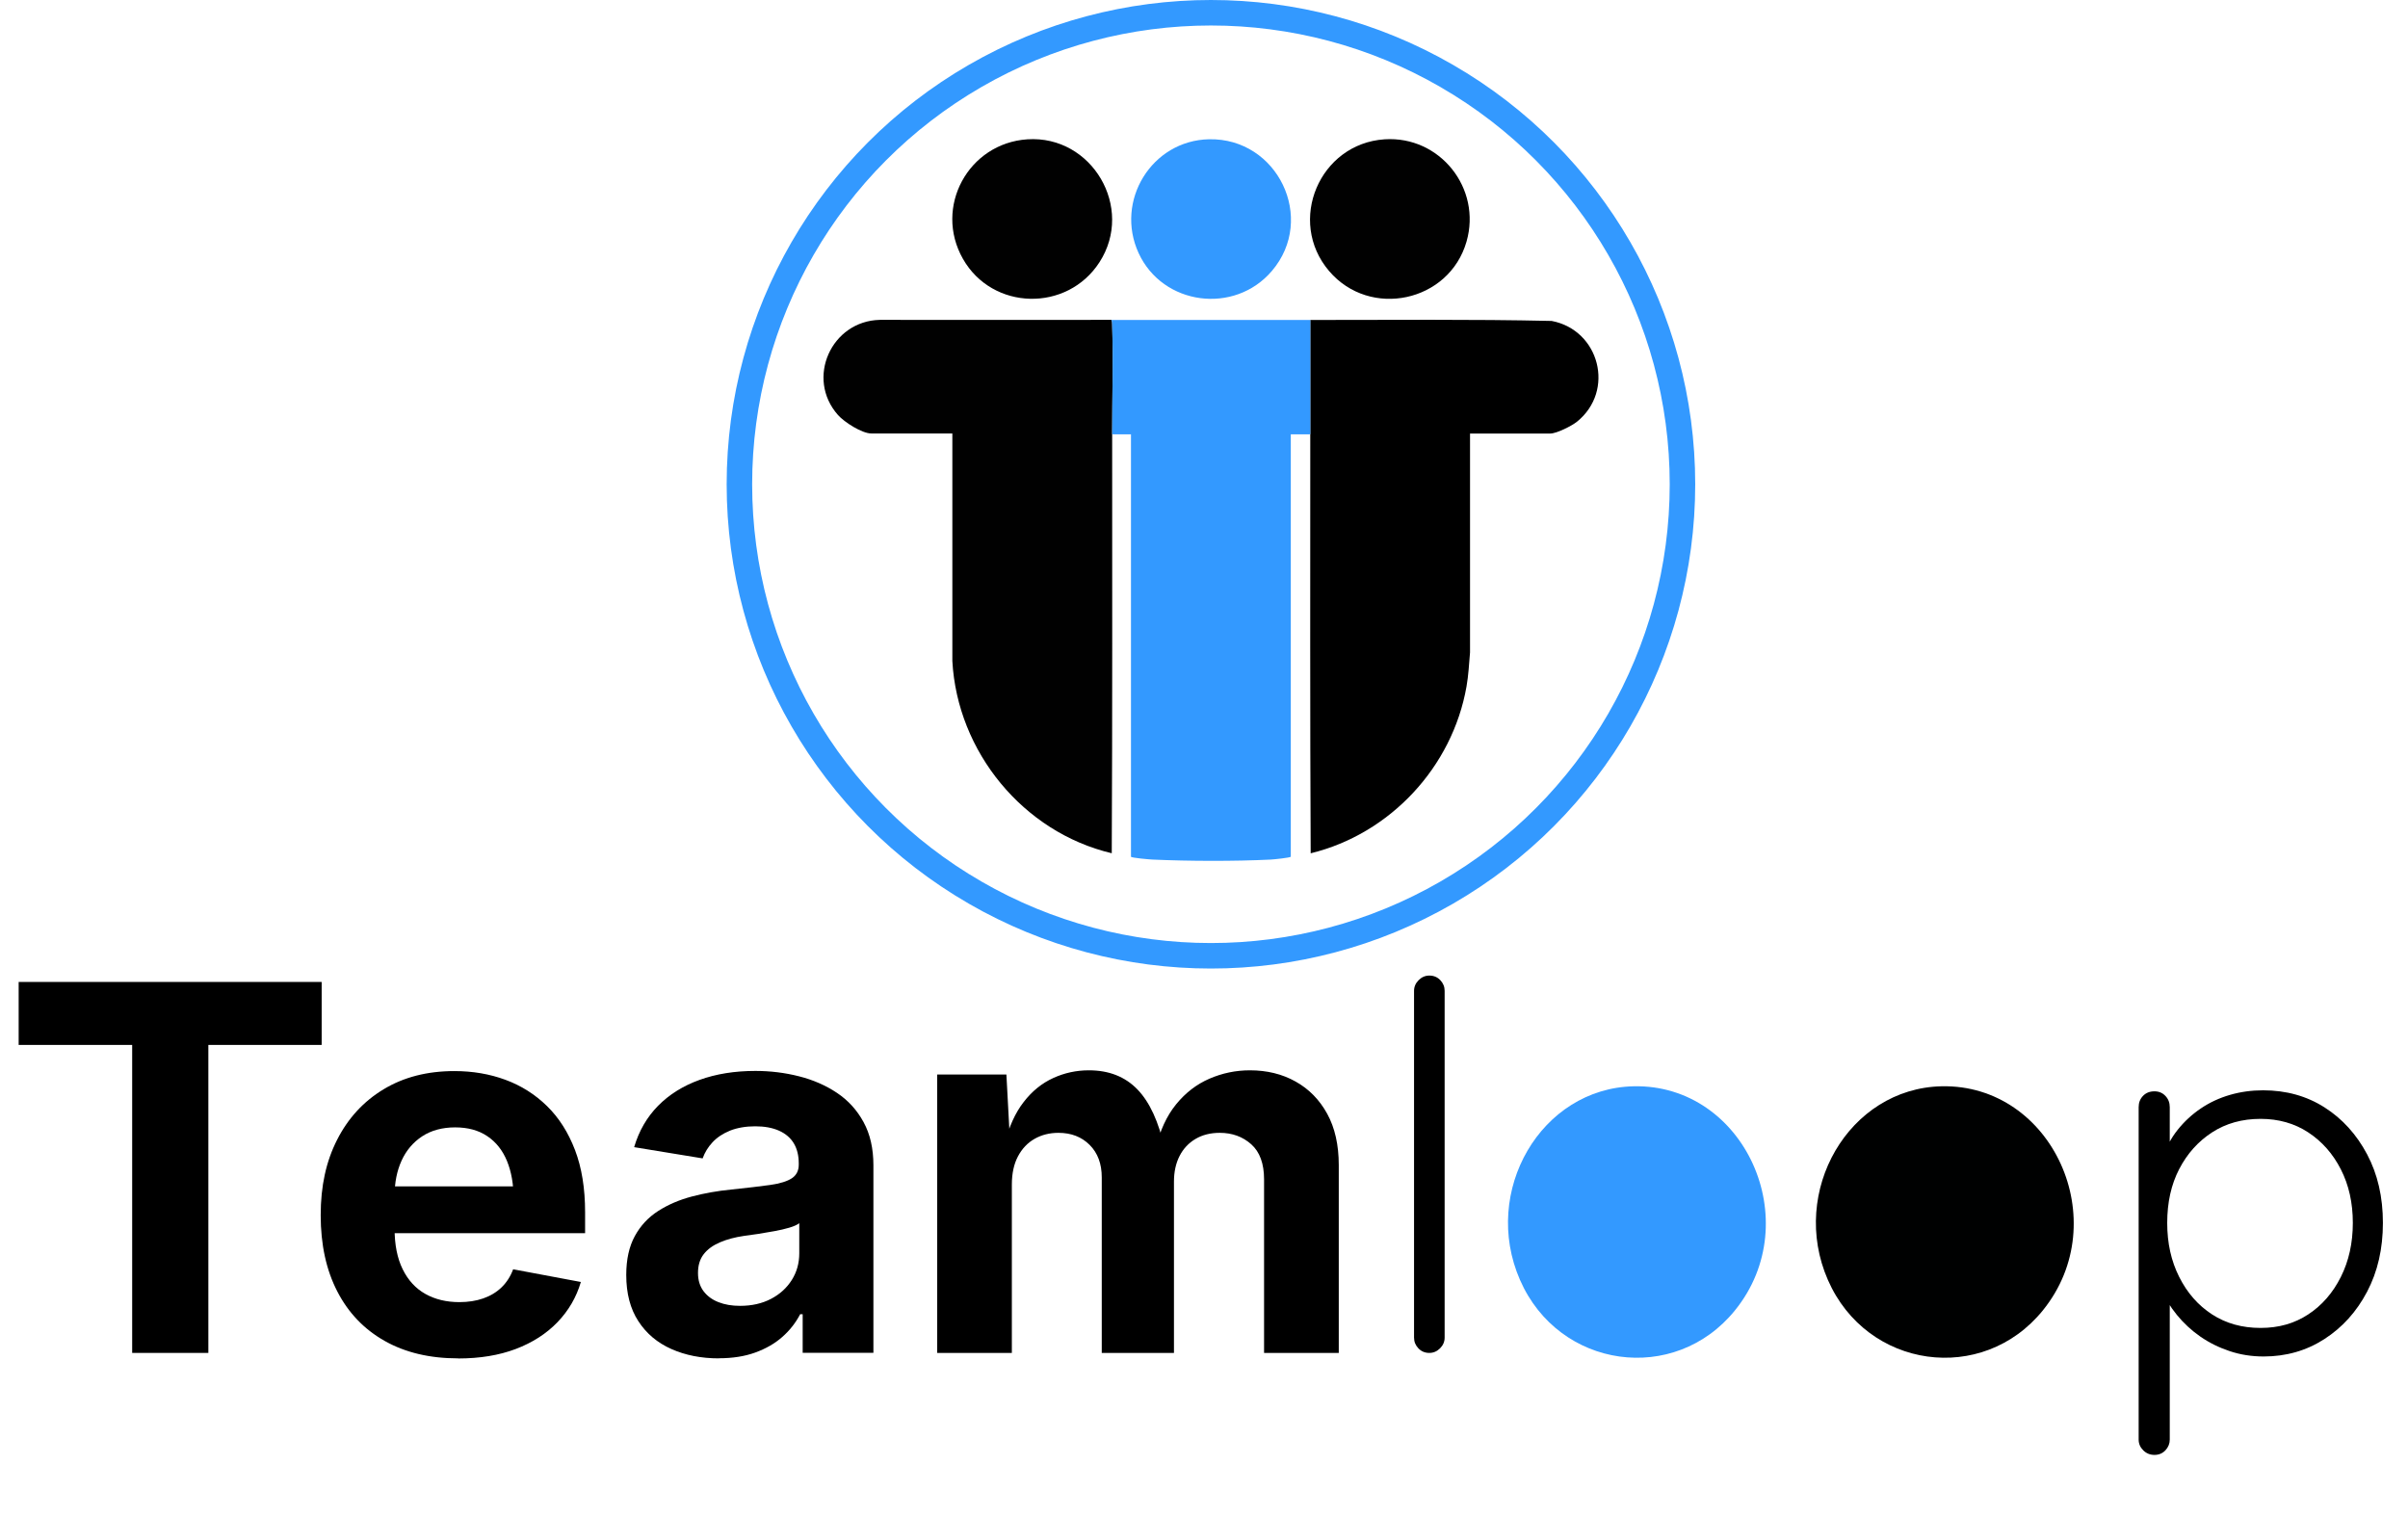
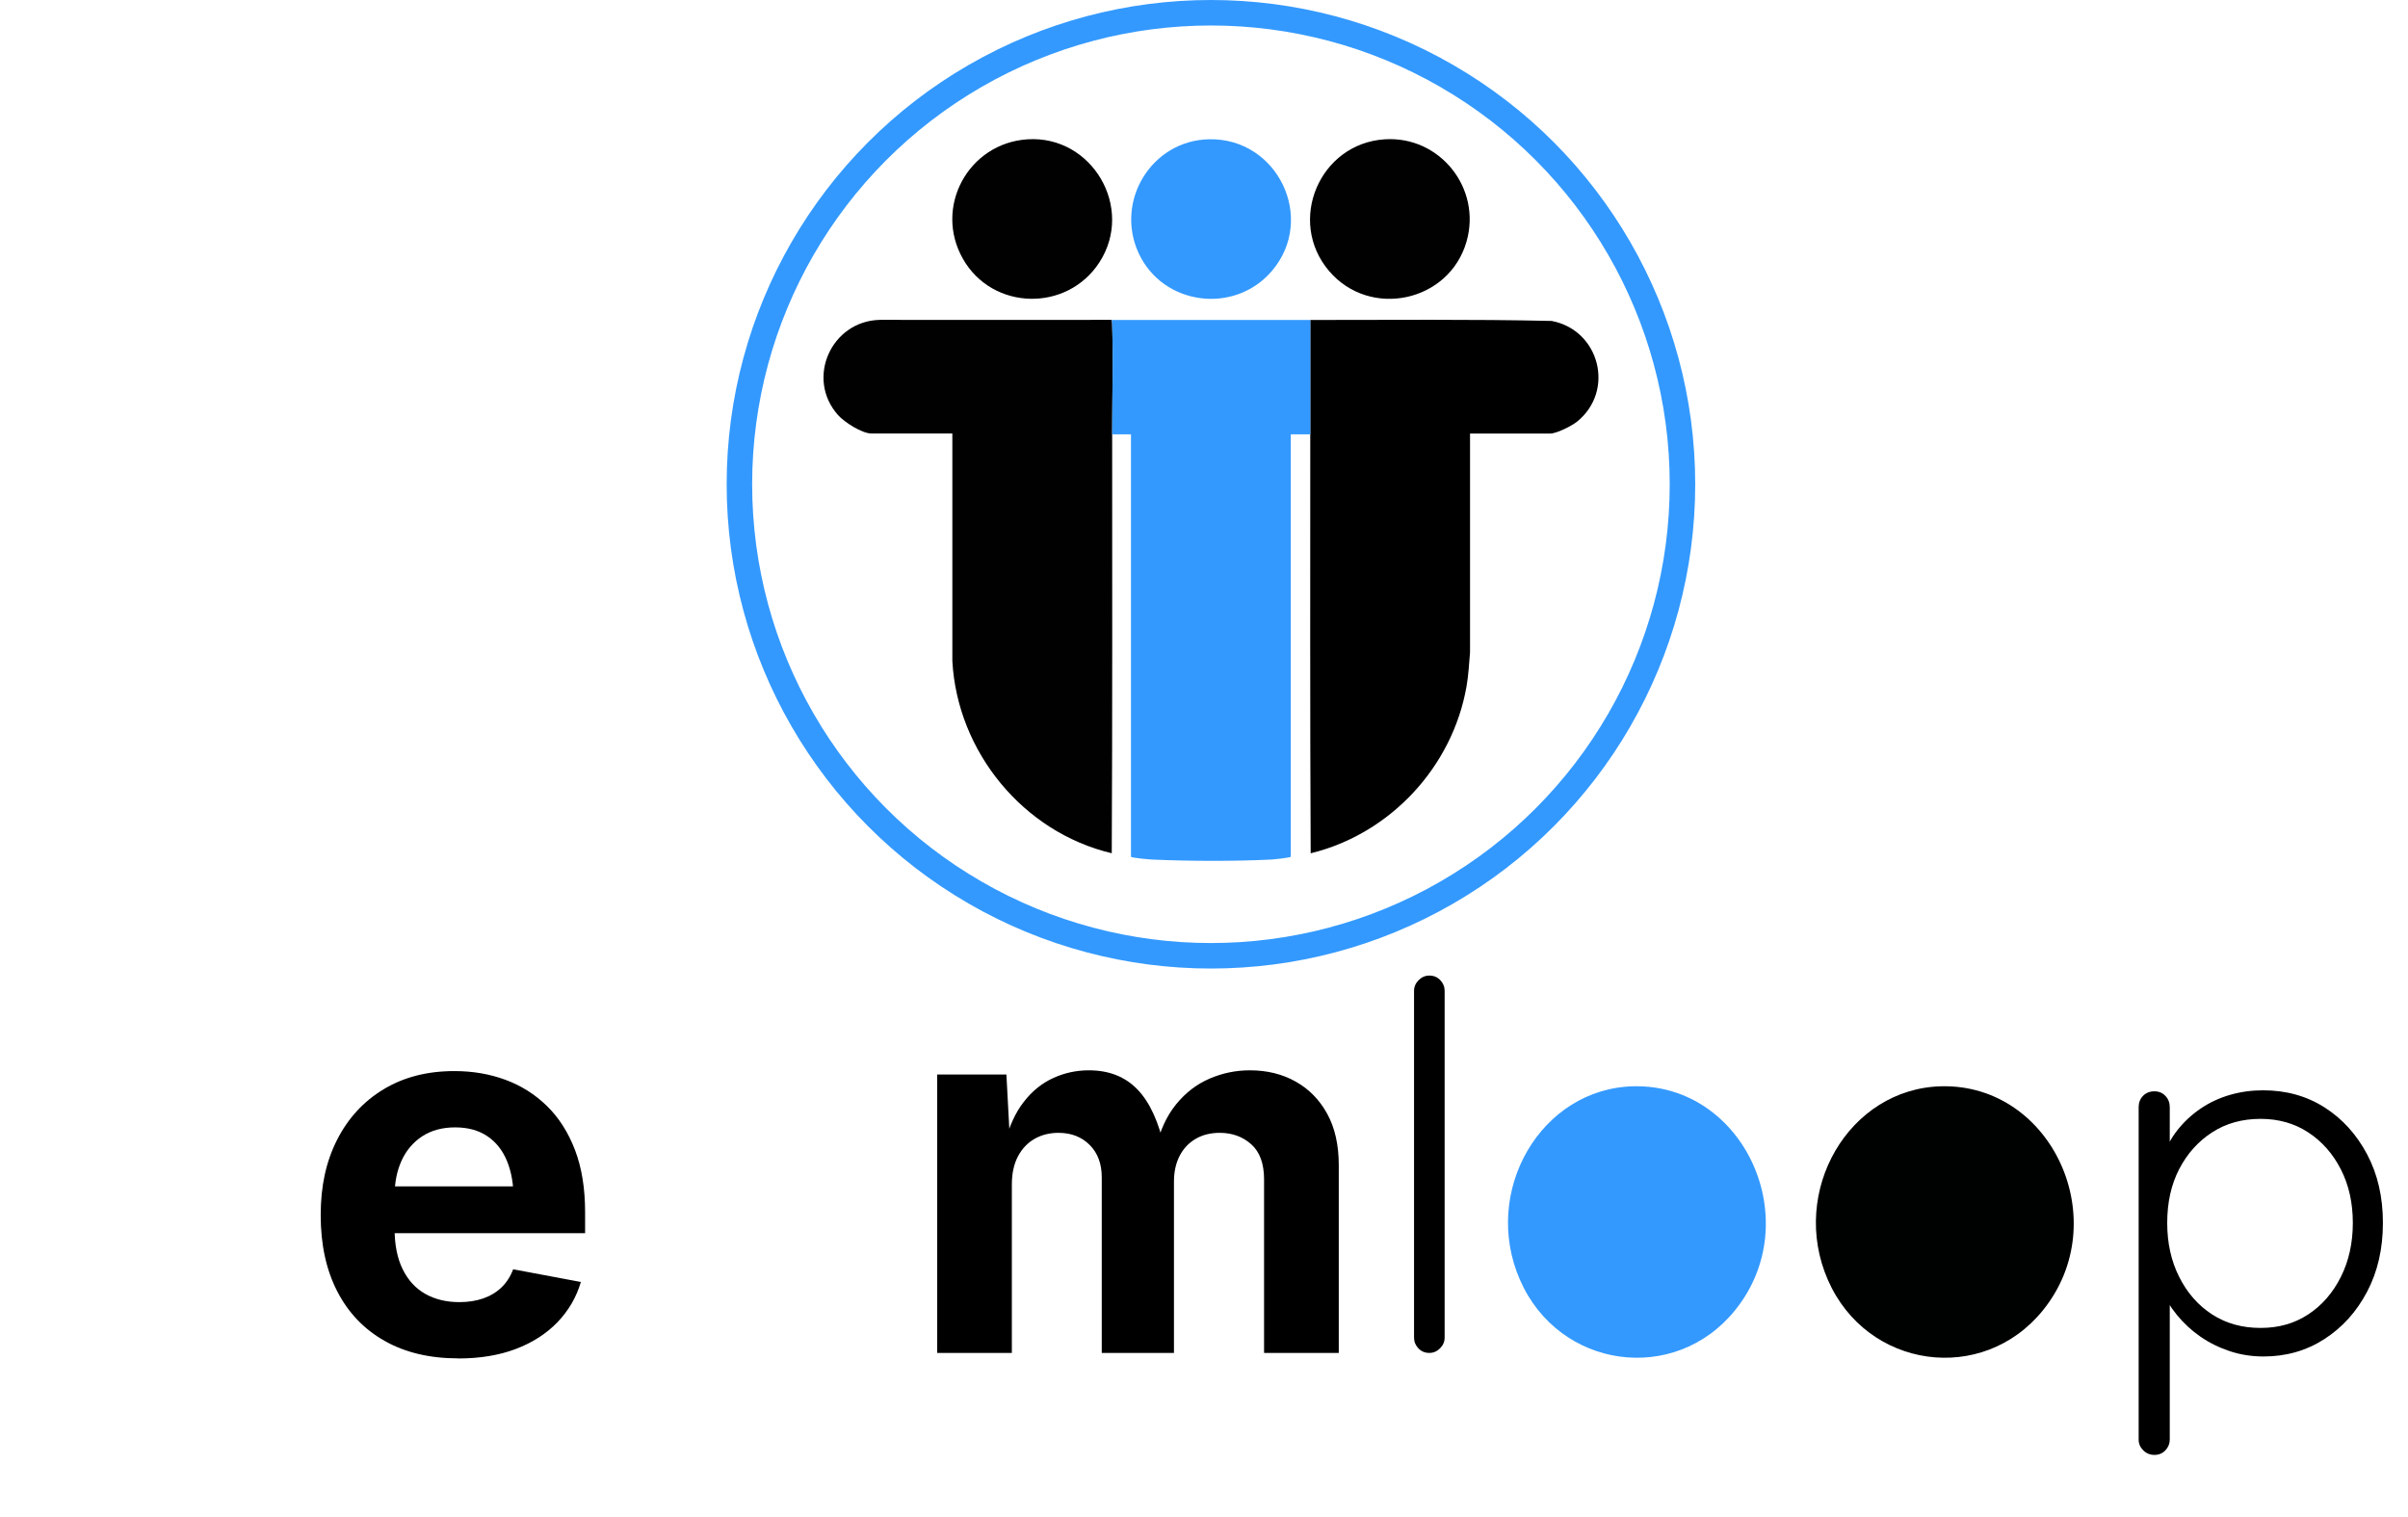
<svg xmlns="http://www.w3.org/2000/svg" viewBox="0 0 472.22 297.55">
  <g id="a">
    <g id="b">
      <circle stroke-width="5" stroke-miterlimit="10" stroke="#39f" fill="none" r="92.47" cy="94.97" cx="237.47" id="c" />
      <path fill="#010101" d="M217.94,62.75c.17.26.15.54.16.84.21,7.11,0,14.45,0,21.58,0,27.38.06,54.78-.08,82.16-17.36-4.11-30.29-19.89-31.26-37.7v-44.62s-15.89,0-15.89,0c-1.84,0-5.3-2.22-6.53-3.61-6.41-7.21-1.29-18.47,8.21-18.67,15.13,0,30.26.02,45.39,0Z" id="d" />
      <path d="M256.95,62.75c15.77.01,31.59-.17,47.34.19,9.38,1.78,12.5,13.69,4.95,19.77-1.01.81-3.97,2.31-5.22,2.31h-15.74v42.93c-.19,2.23-.3,4.46-.69,6.68-2.77,15.8-14.98,28.91-30.56,32.71-.14-27.38-.08-54.78-.08-82.16v-22.42Z" id="e" />
      <path fill="#39f" d="M217.94,62.75c.17.26.15.54.16.84.21,7.11,0,14.45,0,21.58,1.22-.03,2.46.04,3.69,0v82.84c.05.23,3.7.54,4.22.56,7.14.32,16.08.35,23.2,0,.48-.02,3.86-.36,3.92-.56v-82.84c1.27.04,2.55-.03,3.83,0v-22.42c-13,0-26.01,0-39.01,0Z" id="f" />
      <path fill="#010101" d="M201.48,27.32c12.65-.83,21.04,13.41,14.13,24.11-6.34,9.82-20.99,9.5-26.77-.66s1.06-22.69,12.64-23.45Z" id="g" />
      <path fill="#010101" d="M271.51,27.32c10.85-.72,19.09,9.6,16.08,20.07-3.41,11.85-18.92,15.18-26.95,5.76-8.33-9.78-1.89-24.98,10.87-25.83Z" id="h" />
      <path fill="#39f" d="M237.11,27.31c13.43-.27,21.08,15.55,12.31,25.83-7.34,8.61-21.4,6.76-26.13-3.5-4.71-10.23,2.55-22.1,13.82-22.33Z" id="i" />
    </g>
  </g>
  <g id="j">
    <path fill="#000101" d="M380.76,213.03c21.68-.46,34.01,26.45,19.86,43.94-11.84,14.64-34.53,11.5-42.16-5.96-7.61-17.39,4.11-37.59,22.3-37.98Z" id="k" />
    <path fill="#39f" d="M320.38,213.03c21.68-.46,34.01,26.45,19.86,43.94-11.84,14.64-34.53,11.5-42.16-5.96-7.61-17.39,4.11-37.59,22.3-37.98Z" id="l" />
-     <rect fill="none" height="93.99" width="472.22" y="191.32" x="0" />
-     <path d="M3.66,204.92v-12.35h59.42v12.35h-22.22v60.4h-14.94v-60.4H3.66Z" />
    <path d="M89.84,266.39c-5.57,0-10.37-1.14-14.4-3.42-4.04-2.28-7.14-5.52-9.3-9.72-2.17-4.2-3.25-9.18-3.25-14.94s1.07-10.56,3.22-14.79c2.15-4.23,5.19-7.54,9.13-9.91,3.94-2.38,8.56-3.56,13.87-3.56,3.58,0,6.92.57,10.01,1.71,3.09,1.14,5.81,2.86,8.15,5.15s4.17,5.17,5.49,8.62c1.32,3.45,1.98,7.52,1.98,12.21v4.1h-45.85v-9.18h38.67l-6.84,2.44c0-2.83-.43-5.3-1.29-7.4-.86-2.1-2.15-3.73-3.86-4.88-1.71-1.16-3.82-1.73-6.32-1.73s-4.7.59-6.47,1.76c-1.77,1.17-3.12,2.76-4.03,4.76-.91,2-1.37,4.29-1.37,6.86v6.49c0,3.16.53,5.81,1.59,7.96,1.06,2.15,2.54,3.76,4.44,4.83s4.13,1.61,6.67,1.61c1.72,0,3.29-.24,4.69-.73,1.4-.49,2.6-1.21,3.59-2.17.99-.96,1.75-2.14,2.27-3.54l13.28,2.49c-.88,3-2.41,5.62-4.59,7.89-2.18,2.26-4.91,4.01-8.18,5.25-3.27,1.24-7.04,1.86-11.3,1.86Z" />
-     <path d="M140.97,266.39c-3.45,0-6.55-.61-9.3-1.83-2.75-1.22-4.92-3.04-6.49-5.47-1.58-2.42-2.37-5.44-2.37-9.06,0-3.03.56-5.57,1.68-7.62s2.65-3.69,4.59-4.93c1.94-1.24,4.13-2.18,6.59-2.83,2.46-.65,5.04-1.11,7.74-1.37,3.16-.33,5.7-.63,7.64-.9,1.94-.28,3.35-.72,4.25-1.32.89-.6,1.34-1.49,1.34-2.66v-.24c0-1.56-.33-2.88-.98-3.96-.65-1.07-1.62-1.9-2.91-2.47-1.29-.57-2.84-.85-4.66-.85s-3.53.29-4.93.85c-1.4.57-2.54,1.33-3.42,2.27-.88.94-1.53,2-1.95,3.17l-13.43-2.2c.94-3.19,2.51-5.89,4.69-8.11,2.18-2.21,4.89-3.91,8.13-5.08,3.24-1.17,6.89-1.76,10.96-1.76,2.93,0,5.78.35,8.54,1.05,2.77.7,5.25,1.78,7.45,3.25s3.94,3.38,5.22,5.74c1.29,2.36,1.93,5.18,1.93,8.47v36.77h-13.87v-7.57h-.49c-.88,1.69-2.05,3.18-3.52,4.47-1.46,1.29-3.23,2.3-5.3,3.05-2.07.75-4.45,1.12-7.15,1.12ZM145.12,256.09c2.31,0,4.34-.46,6.08-1.37,1.74-.91,3.1-2.15,4.08-3.71s1.46-3.3,1.46-5.22v-5.91c-.42.33-1.07.62-1.95.88-.88.26-1.86.49-2.93.68s-2.13.38-3.17.54c-1.04.16-1.97.29-2.78.39-1.79.26-3.37.68-4.74,1.27s-2.43,1.36-3.17,2.32c-.75.96-1.12,2.19-1.12,3.69,0,1.4.36,2.58,1.07,3.54.72.96,1.69,1.68,2.93,2.17,1.24.49,2.65.73,4.25.73Z" />
    <path d="M183.79,265.32v-54.59h13.57l.73,13.57h-1.07c.85-3.35,2.09-6.09,3.74-8.2,1.64-2.12,3.57-3.68,5.79-4.69,2.21-1.01,4.54-1.51,6.98-1.51,3.94,0,7.11,1.25,9.52,3.74,2.41,2.49,4.18,6.34,5.32,11.55h-1.71c.81-3.48,2.14-6.36,3.98-8.62,1.84-2.26,4.02-3.94,6.54-5.03,2.52-1.09,5.17-1.64,7.93-1.64,3.35,0,6.34.73,8.96,2.2,2.62,1.46,4.69,3.57,6.2,6.32,1.51,2.75,2.27,6.11,2.27,10.08v36.82h-14.65v-34.03c0-3.09-.84-5.39-2.51-6.88-1.68-1.5-3.74-2.25-6.18-2.25-1.82,0-3.41.4-4.76,1.2-1.35.8-2.39,1.91-3.12,3.34-.73,1.43-1.1,3.11-1.1,5.03v33.59h-14.16v-34.42c0-2.67-.79-4.79-2.37-6.37-1.58-1.58-3.62-2.37-6.13-2.37-1.73,0-3.28.39-4.66,1.17-1.38.78-2.47,1.93-3.27,3.44-.8,1.51-1.2,3.36-1.2,5.54v33.01h-14.65Z" />
    <path d="M283.3,262.32c0,.8-.3,1.5-.9,2.1s-1.3.9-2.1.9c-.87,0-1.58-.3-2.15-.9-.57-.6-.85-1.3-.85-2.1v-68c0-.8.3-1.5.9-2.1.6-.6,1.3-.9,2.1-.9.87,0,1.58.3,2.15.9.57.6.85,1.3.85,2.1v68Z" />
    <path fill="none" d="M346.3,239.72c0,5.07-1.1,9.62-3.3,13.65-2.2,4.04-5.2,7.2-9,9.5-3.8,2.3-8.13,3.45-13,3.45s-9.02-1.15-12.85-3.45c-3.83-2.3-6.87-5.46-9.1-9.5-2.23-4.03-3.35-8.58-3.35-13.65s1.12-9.7,3.35-13.7c2.23-4,5.27-7.17,9.1-9.5,3.83-2.33,8.12-3.5,12.85-3.5s9.2,1.17,13,3.5c3.8,2.33,6.8,5.5,9,9.5s3.3,8.57,3.3,13.7ZM340.3,239.72c0-4.07-.83-7.68-2.5-10.85-1.67-3.17-3.95-5.65-6.85-7.45-2.9-1.8-6.22-2.7-9.95-2.7s-6.87.9-9.8,2.7c-2.93,1.8-5.25,4.28-6.95,7.45-1.7,3.17-2.55,6.79-2.55,10.85s.85,7.67,2.55,10.8c1.7,3.13,4.02,5.62,6.95,7.45,2.93,1.83,6.2,2.75,9.8,2.75s7.05-.92,9.95-2.75c2.9-1.83,5.18-4.32,6.85-7.45,1.67-3.13,2.5-6.73,2.5-10.8Z" />
    <path fill="none" d="M406.7,239.72c0,5.07-1.1,9.62-3.3,13.65-2.2,4.04-5.2,7.2-9,9.5-3.8,2.3-8.13,3.45-13,3.45s-9.02-1.15-12.85-3.45c-3.83-2.3-6.87-5.46-9.1-9.5-2.23-4.03-3.35-8.58-3.35-13.65s1.12-9.7,3.35-13.7c2.23-4,5.27-7.17,9.1-9.5,3.83-2.33,8.12-3.5,12.85-3.5s9.2,1.17,13,3.5c3.8,2.33,6.8,5.5,9,9.5s3.3,8.57,3.3,13.7ZM400.7,239.72c0-4.07-.83-7.68-2.5-10.85-1.67-3.17-3.95-5.65-6.85-7.45-2.9-1.8-6.22-2.7-9.95-2.7s-6.87.9-9.8,2.7c-2.93,1.8-5.25,4.28-6.95,7.45-1.7,3.17-2.55,6.79-2.55,10.85s.85,7.67,2.55,10.8c1.7,3.13,4.02,5.62,6.95,7.45,2.93,1.83,6.2,2.75,9.8,2.75s7.05-.92,9.95-2.75c2.9-1.83,5.18-4.32,6.85-7.45,1.67-3.13,2.5-6.73,2.5-10.8Z" />
    <path d="M443.8,213.82c4.53,0,8.55,1.12,12.05,3.35,3.5,2.23,6.28,5.3,8.35,9.2,2.07,3.9,3.1,8.38,3.1,13.45s-1.03,9.57-3.1,13.5c-2.07,3.93-4.87,7.03-8.4,9.3-3.53,2.27-7.5,3.4-11.9,3.4-2.33,0-4.55-.35-6.65-1.05-2.1-.7-4.02-1.65-5.75-2.85-1.73-1.2-3.27-2.62-4.6-4.25-1.33-1.63-2.4-3.38-3.2-5.25l1.8-1.4v31.1c0,.8-.29,1.5-.85,2.1-.57.6-1.28.9-2.15.9s-1.6-.3-2.2-.9-.9-1.3-.9-2.1v-65.2c0-.87.28-1.6.85-2.2.57-.6,1.32-.9,2.25-.9.87,0,1.58.3,2.15.9.57.6.85,1.33.85,2.2v10.8l-1.4-.8c.67-2.07,1.65-3.92,2.95-5.55,1.3-1.63,2.82-3.03,4.55-4.2,1.73-1.17,3.63-2.05,5.7-2.65,2.07-.6,4.23-.9,6.5-.9ZM443.3,219.42c-3.6,0-6.77.88-9.5,2.65-2.73,1.77-4.88,4.17-6.45,7.2-1.57,3.03-2.35,6.55-2.35,10.55s.78,7.47,2.35,10.6c1.57,3.13,3.72,5.58,6.45,7.35,2.73,1.77,5.9,2.65,9.5,2.65s6.65-.88,9.35-2.65c2.7-1.77,4.83-4.22,6.4-7.35,1.57-3.13,2.35-6.67,2.35-10.6s-.78-7.43-2.35-10.5c-1.57-3.07-3.7-5.48-6.4-7.25-2.7-1.77-5.82-2.65-9.35-2.65Z" />
  </g>
</svg>